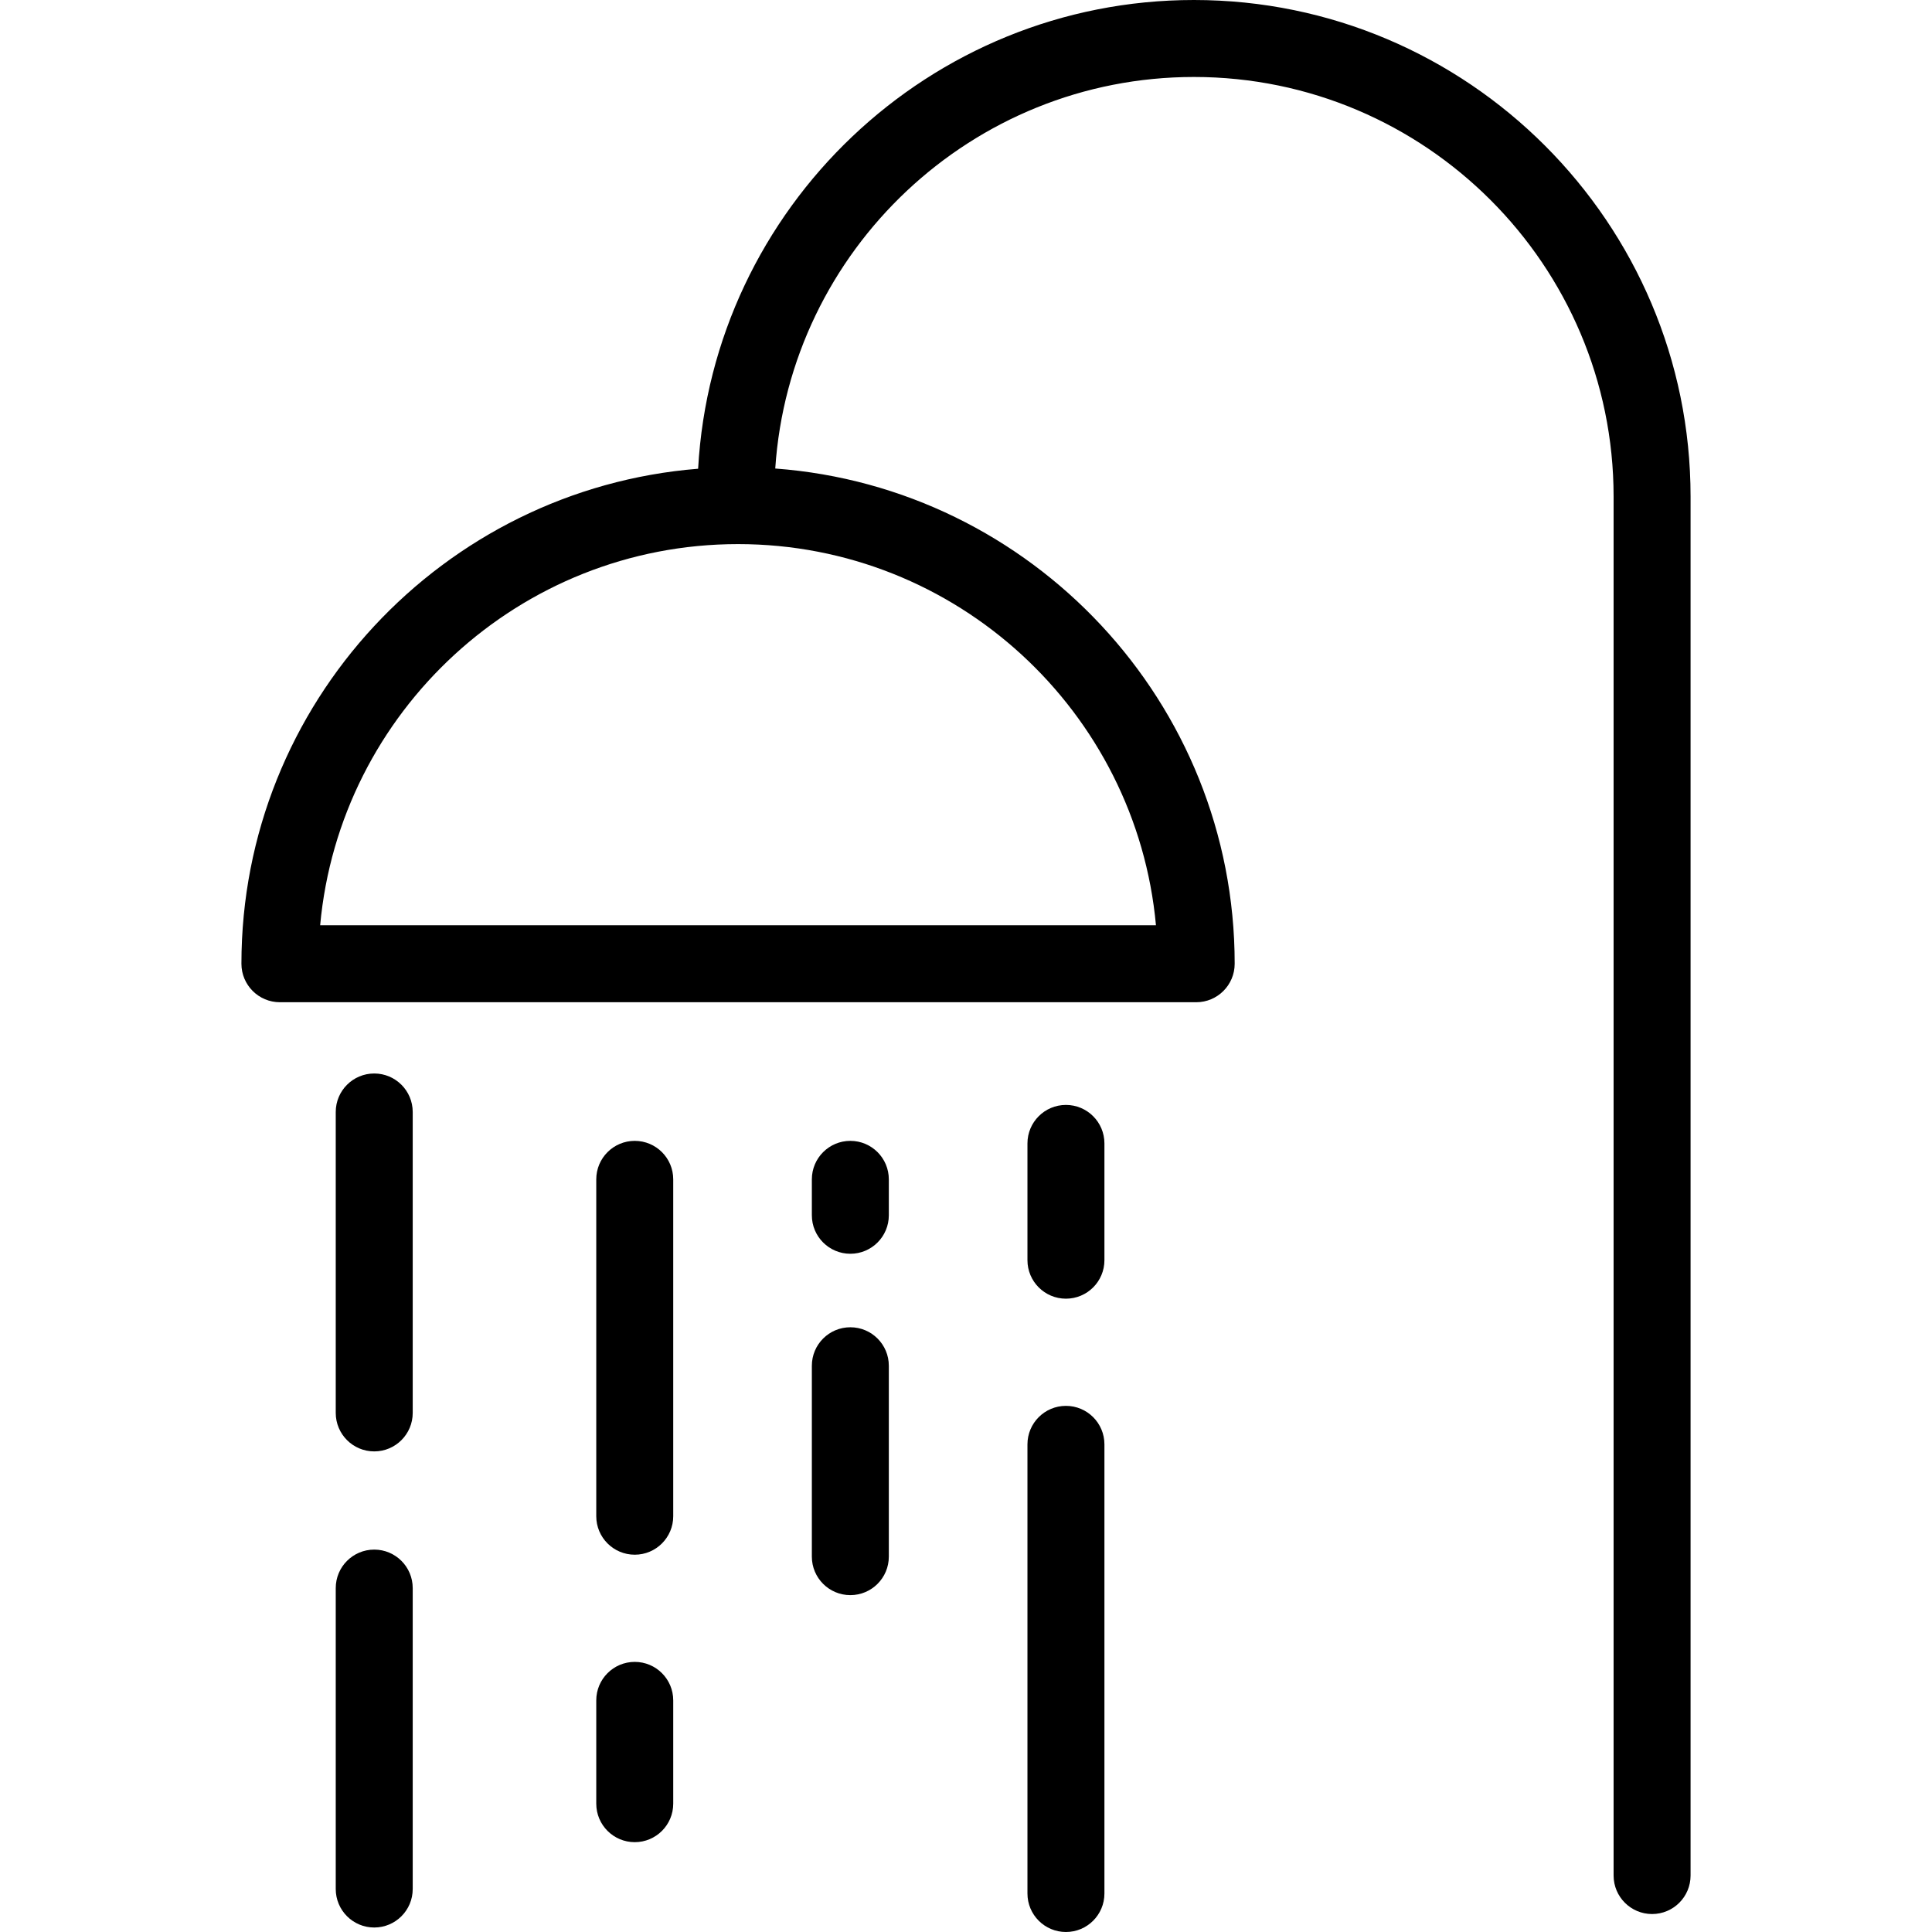
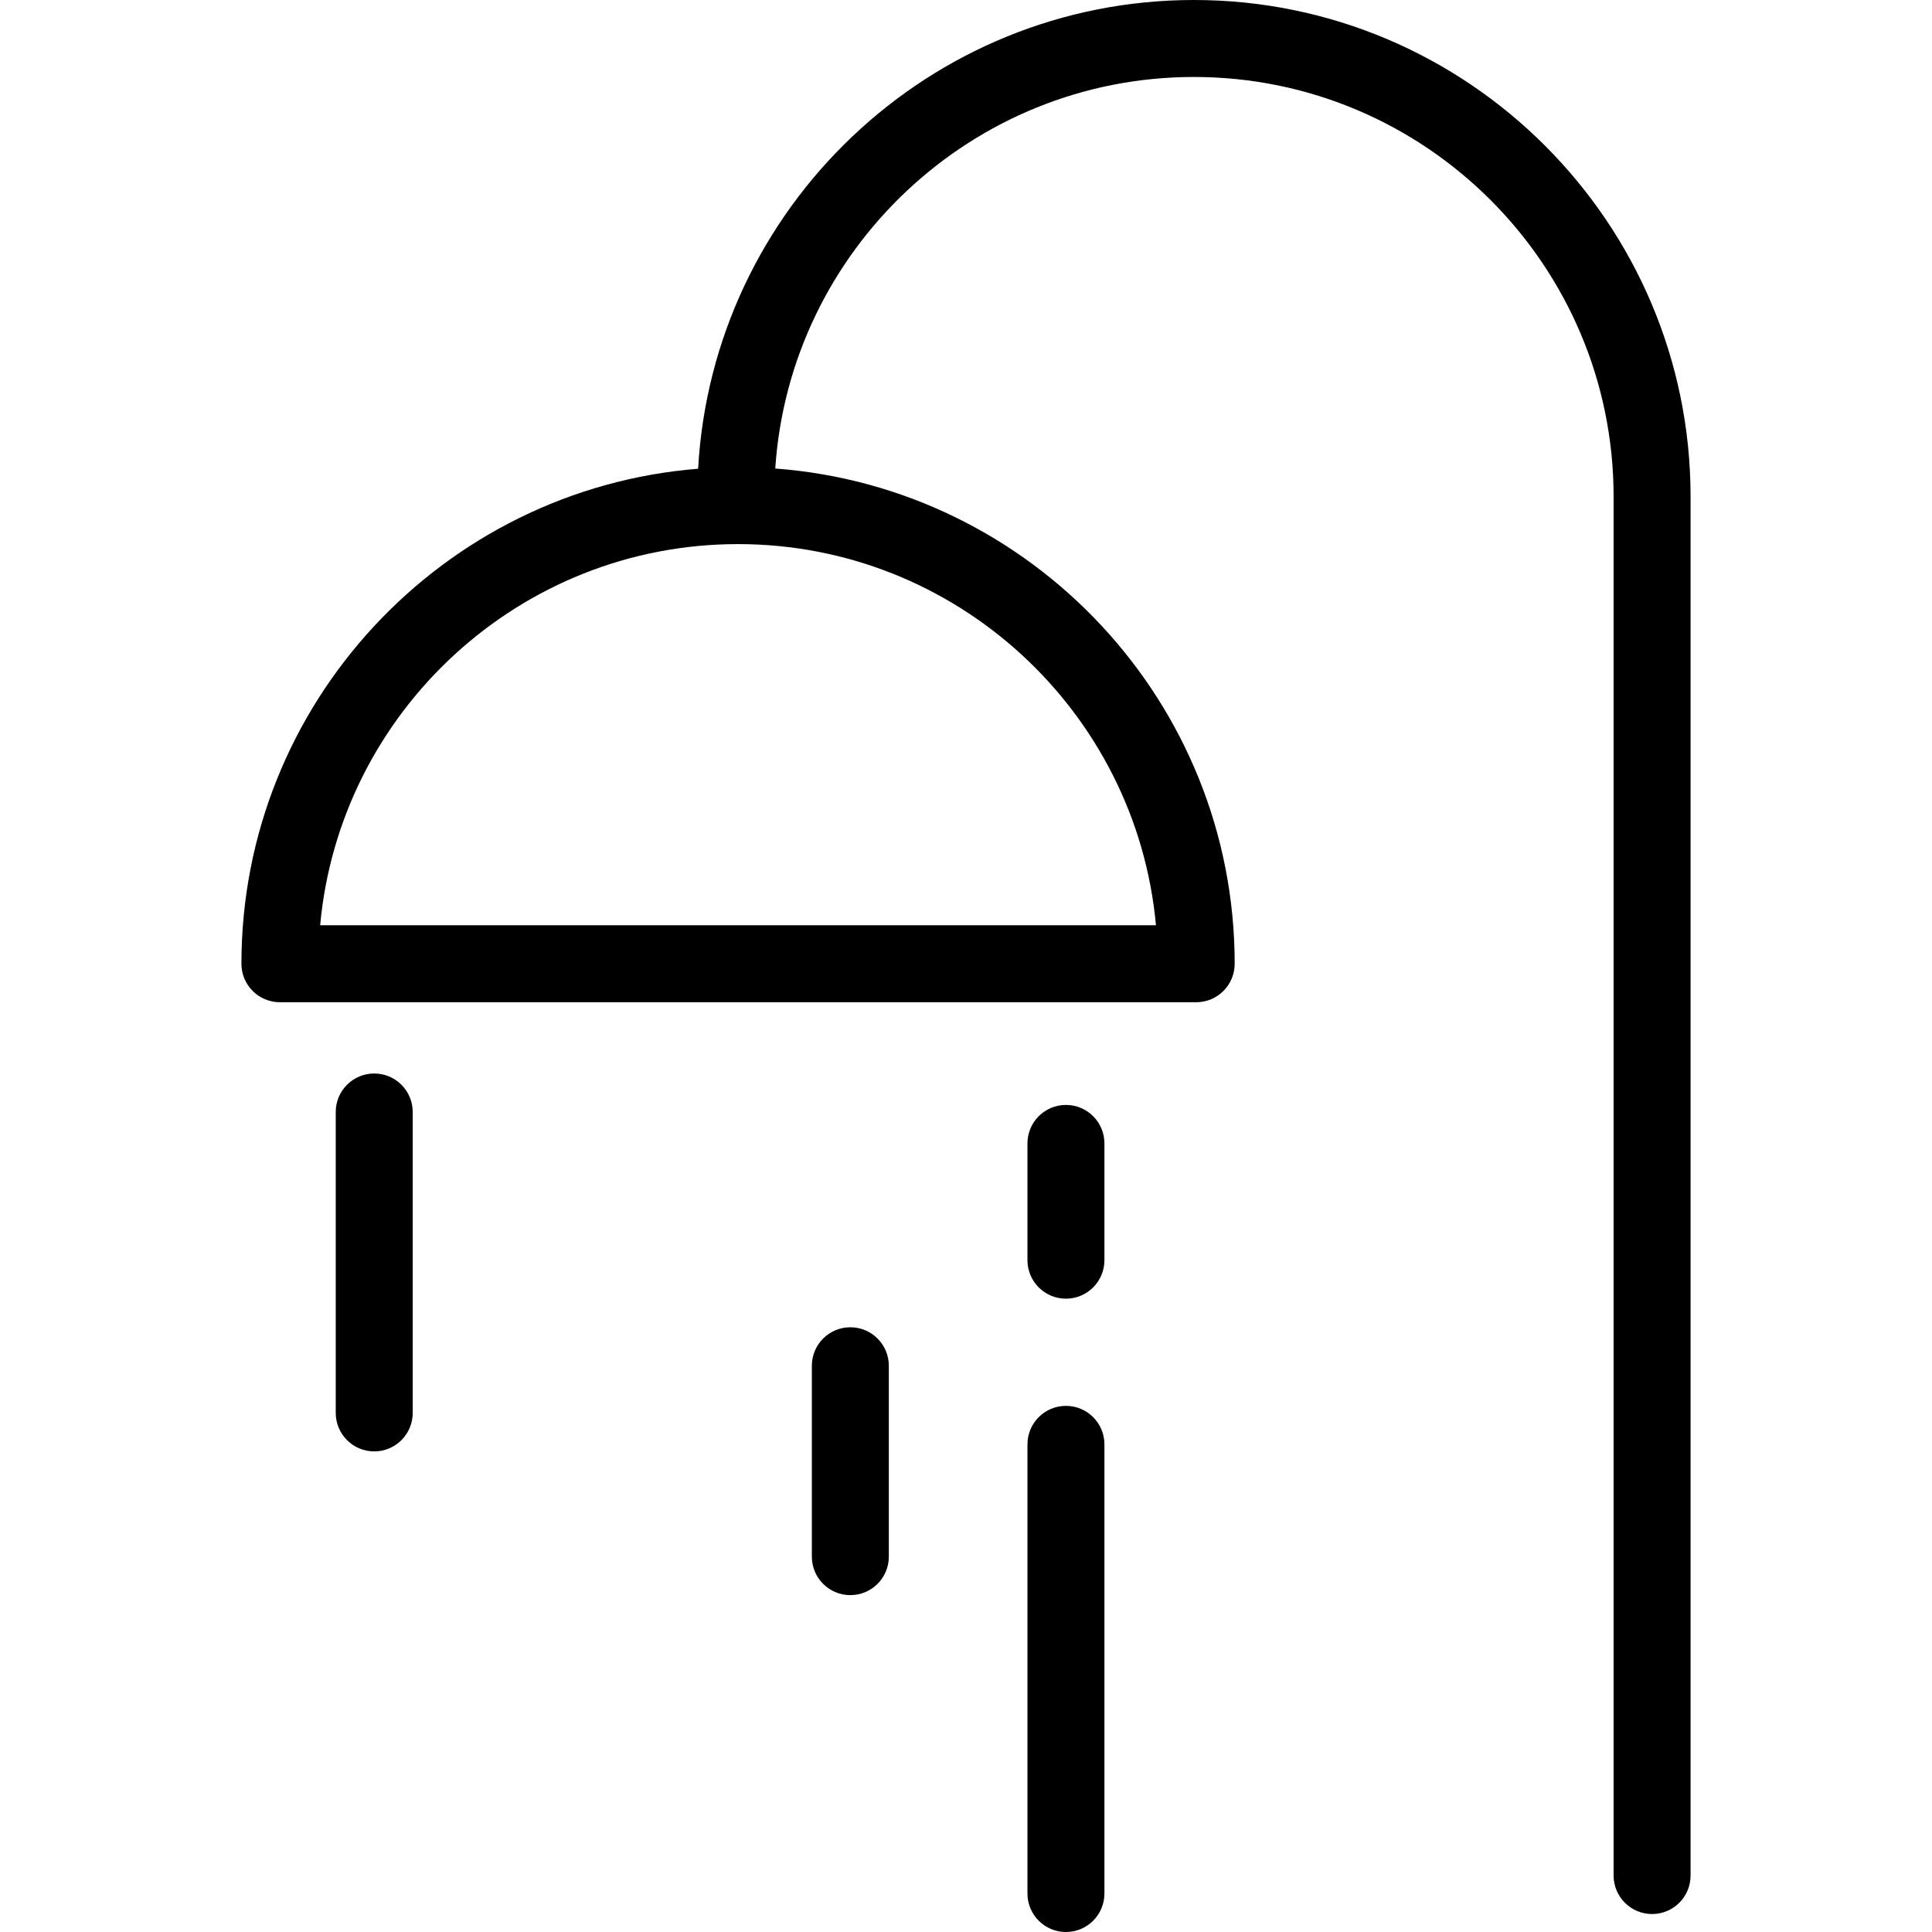
<svg xmlns="http://www.w3.org/2000/svg" fill="#000000" height="800px" width="800px" version="1.1" id="Layer_1" viewBox="0 0 512 512" xml:space="preserve">
  <g>
    <g>
      <path d="M316.408,0c-70.09,0-127.552,55.075-131.399,124.22C117.368,129.628,63.98,186.398,63.98,255.405    c0,5.633,4.567,10.199,10.199,10.199h242.825c5.632,0,10.199-4.566,10.199-10.199c0-69.255-53.769-126.185-121.753-131.243    C209.296,66.3,257.59,20.398,316.408,20.398c61.323,0,111.213,49.89,111.213,111.213V497.04c0,5.633,4.567,10.199,10.199,10.199    s10.199-4.566,10.199-10.199V131.612C448.02,59.041,388.979,0,316.408,0z M306.34,245.206H84.843    c5.168-56.559,52.866-101.014,110.749-101.014S301.172,188.646,306.34,245.206z" />
    </g>
  </g>
  <g>
    <g>
      <path d="M99.174,284.486c-5.632,0-10.199,4.566-10.199,10.199v79.752c0,5.633,4.567,10.199,10.199,10.199    c5.632,0,10.199-4.566,10.199-10.199v-79.752C109.374,289.053,104.808,284.486,99.174,284.486z" />
    </g>
  </g>
  <g>
    <g>
-       <path d="M99.174,410.66c-5.632,0-10.199,4.566-10.199,10.199v79.752c0,5.633,4.567,10.199,10.199,10.199    c5.632,0,10.199-4.566,10.199-10.199v-79.752C109.374,415.226,104.808,410.66,99.174,410.66z" />
-     </g>
+       </g>
  </g>
  <g>
    <g>
-       <path d="M168.214,302.341c-5.632,0-10.199,4.566-10.199,10.199v89.274c0,5.633,4.567,10.199,10.199,10.199    c5.632,0,10.199-4.566,10.199-10.199V312.54C178.413,306.907,173.846,302.341,168.214,302.341z" />
-     </g>
+       </g>
  </g>
  <g>
    <g>
-       <path d="M168.214,440.418c-5.632,0-10.199,4.566-10.199,10.199v27.378c0,5.633,4.567,10.199,10.199,10.199    c5.632,0,10.199-4.566,10.199-10.199v-27.378C178.413,444.984,173.846,440.418,168.214,440.418z" />
-     </g>
+       </g>
  </g>
  <g>
    <g>
-       <path d="M225.349,302.341c-5.632,0-10.199,4.566-10.199,10.199v9.522c0,5.633,4.567,10.199,10.199,10.199    s10.199-4.566,10.199-10.199v-9.522C235.548,306.907,230.982,302.341,225.349,302.341z" />
-     </g>
+       </g>
  </g>
  <g>
    <g>
      <path d="M225.349,351.739c-5.632,0-10.199,4.566-10.199,10.199v50.589c0,5.633,4.567,10.199,10.199,10.199    s10.199-4.566,10.199-10.199v-50.589C235.548,356.305,230.982,351.739,225.349,351.739z" />
    </g>
  </g>
  <g>
    <g>
      <path d="M282.485,292.818c-5.632,0-10.199,4.566-10.199,10.199v30.948c0,5.633,4.567,10.199,10.199,10.199    s10.199-4.566,10.199-10.199v-30.948C292.684,297.384,288.117,292.818,282.485,292.818z" />
    </g>
  </g>
  <g>
    <g>
      <path d="M282.485,372.57c-5.632,0-10.199,4.566-10.199,10.199v119.032c0,5.633,4.567,10.199,10.199,10.199    s10.199-4.566,10.199-10.199V382.769C292.684,377.136,288.117,372.57,282.485,372.57z" />
    </g>
  </g>
</svg>